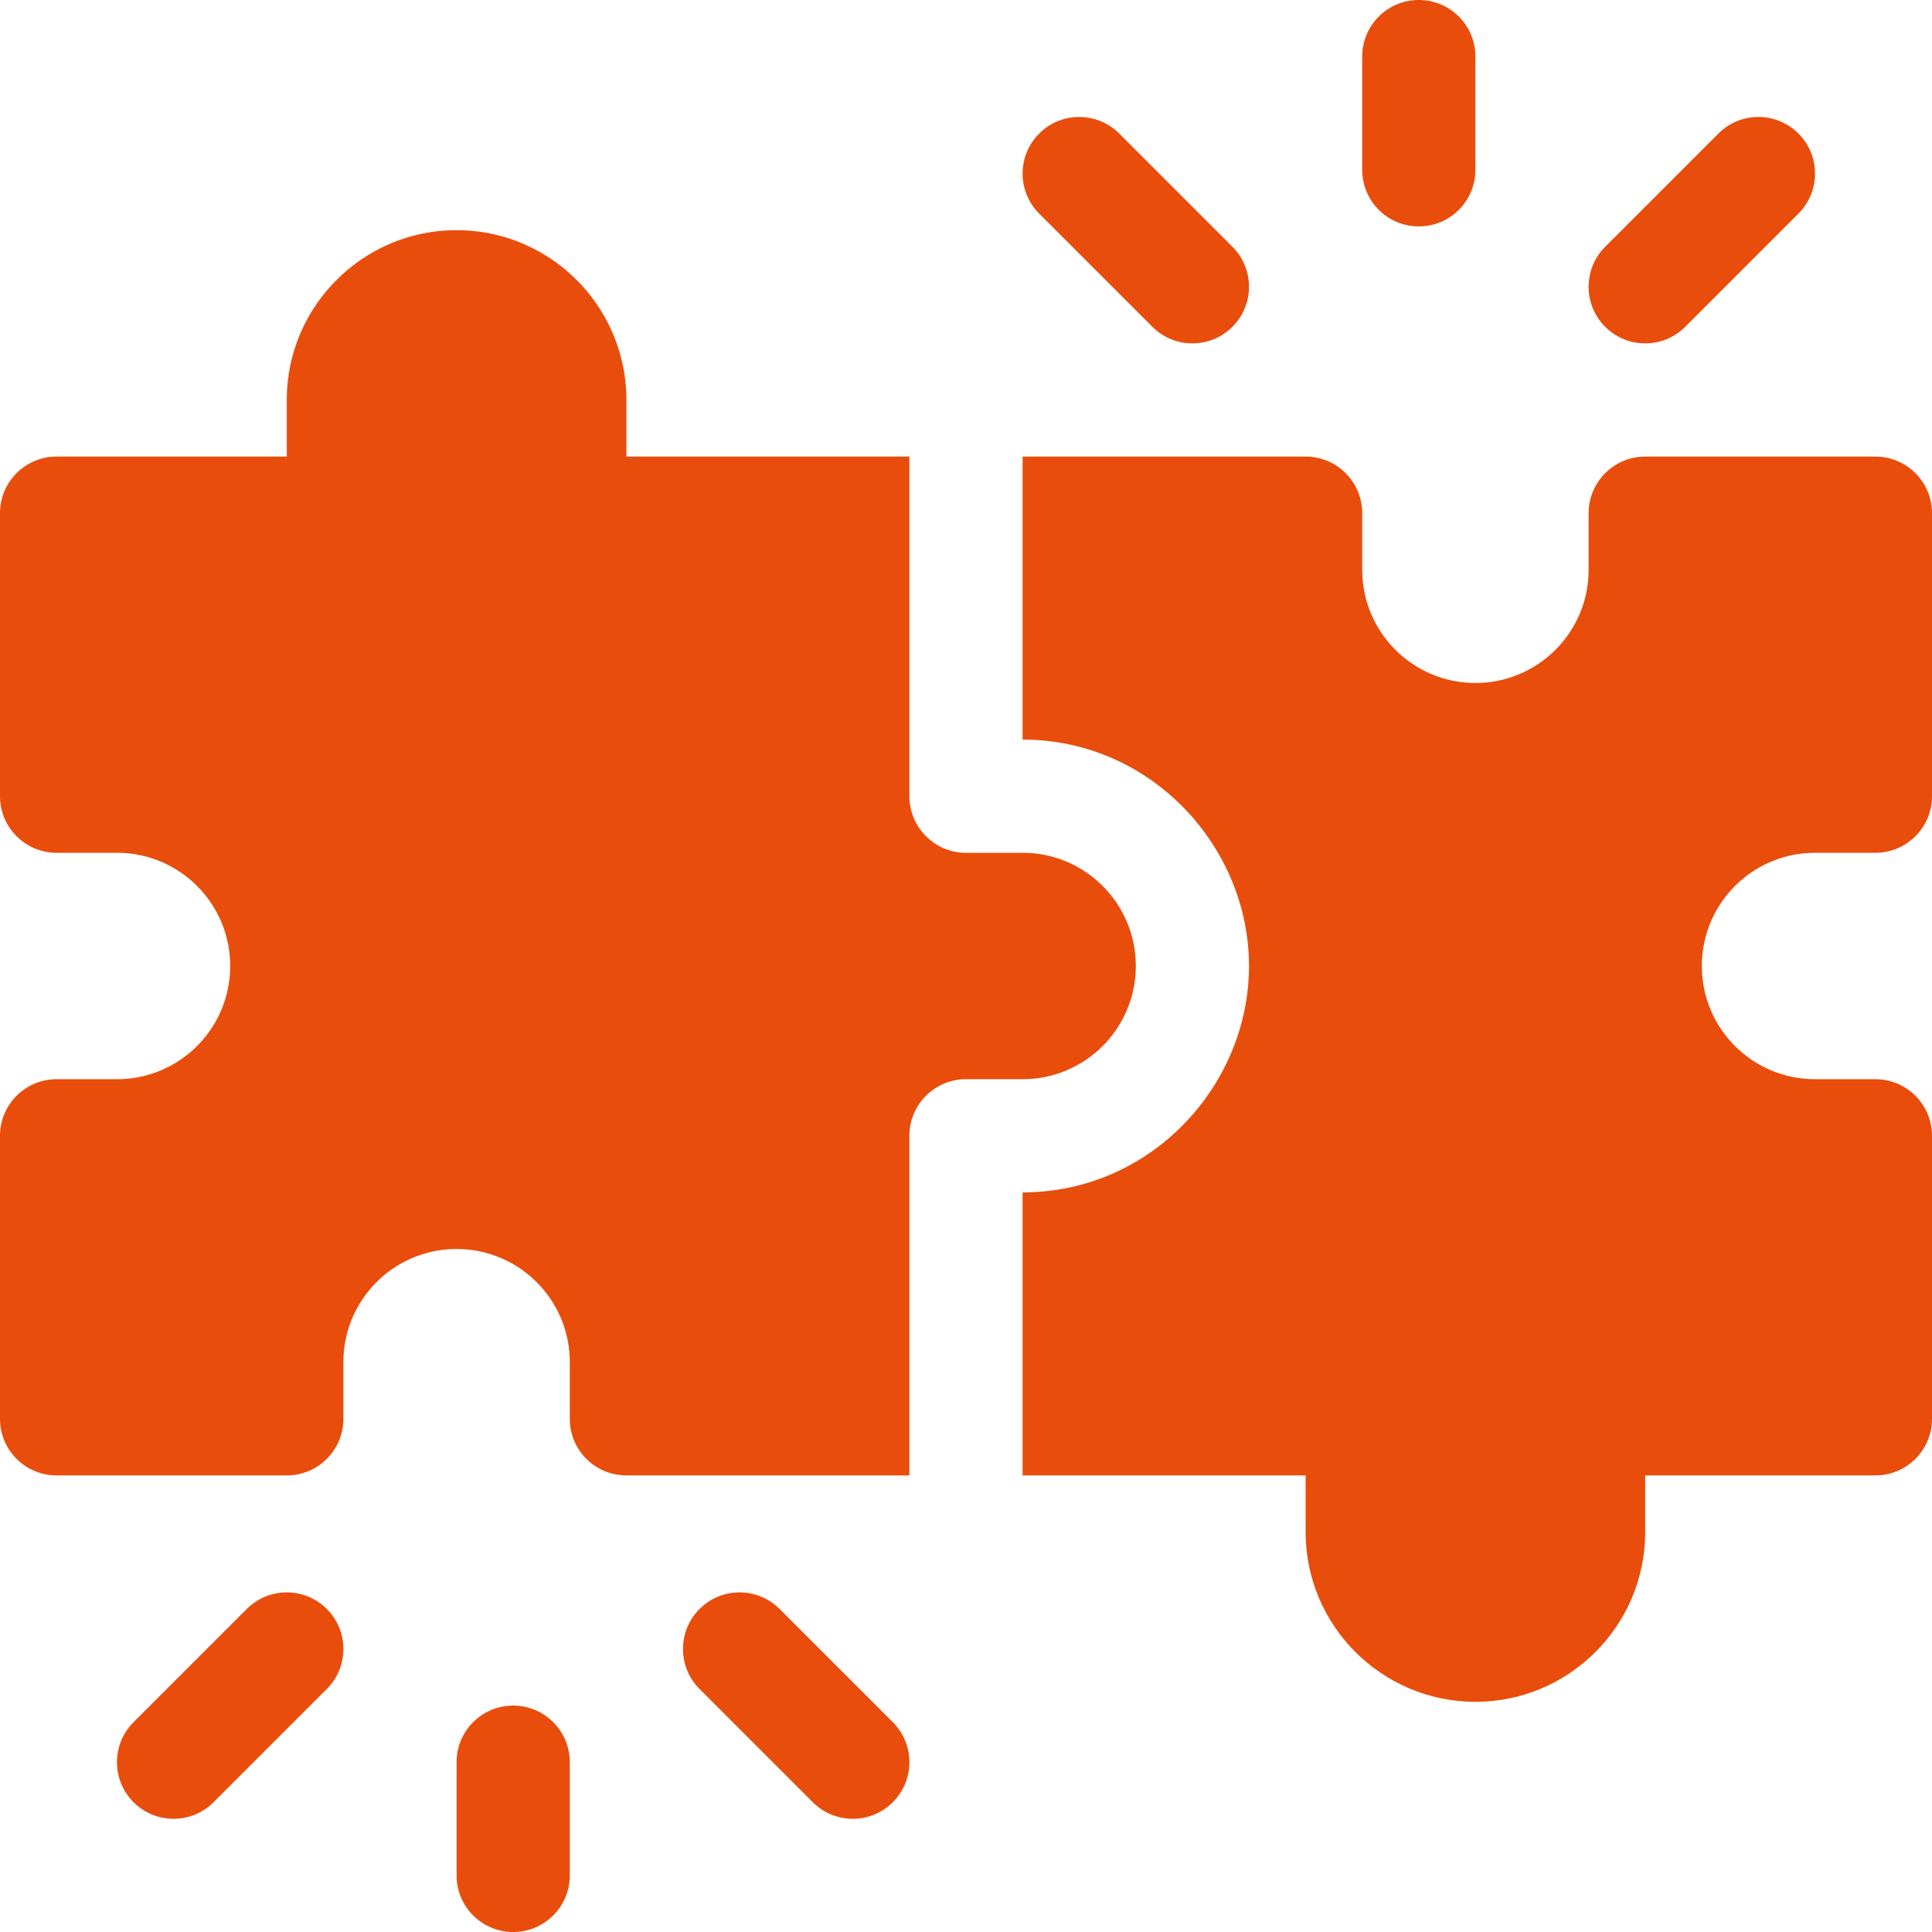
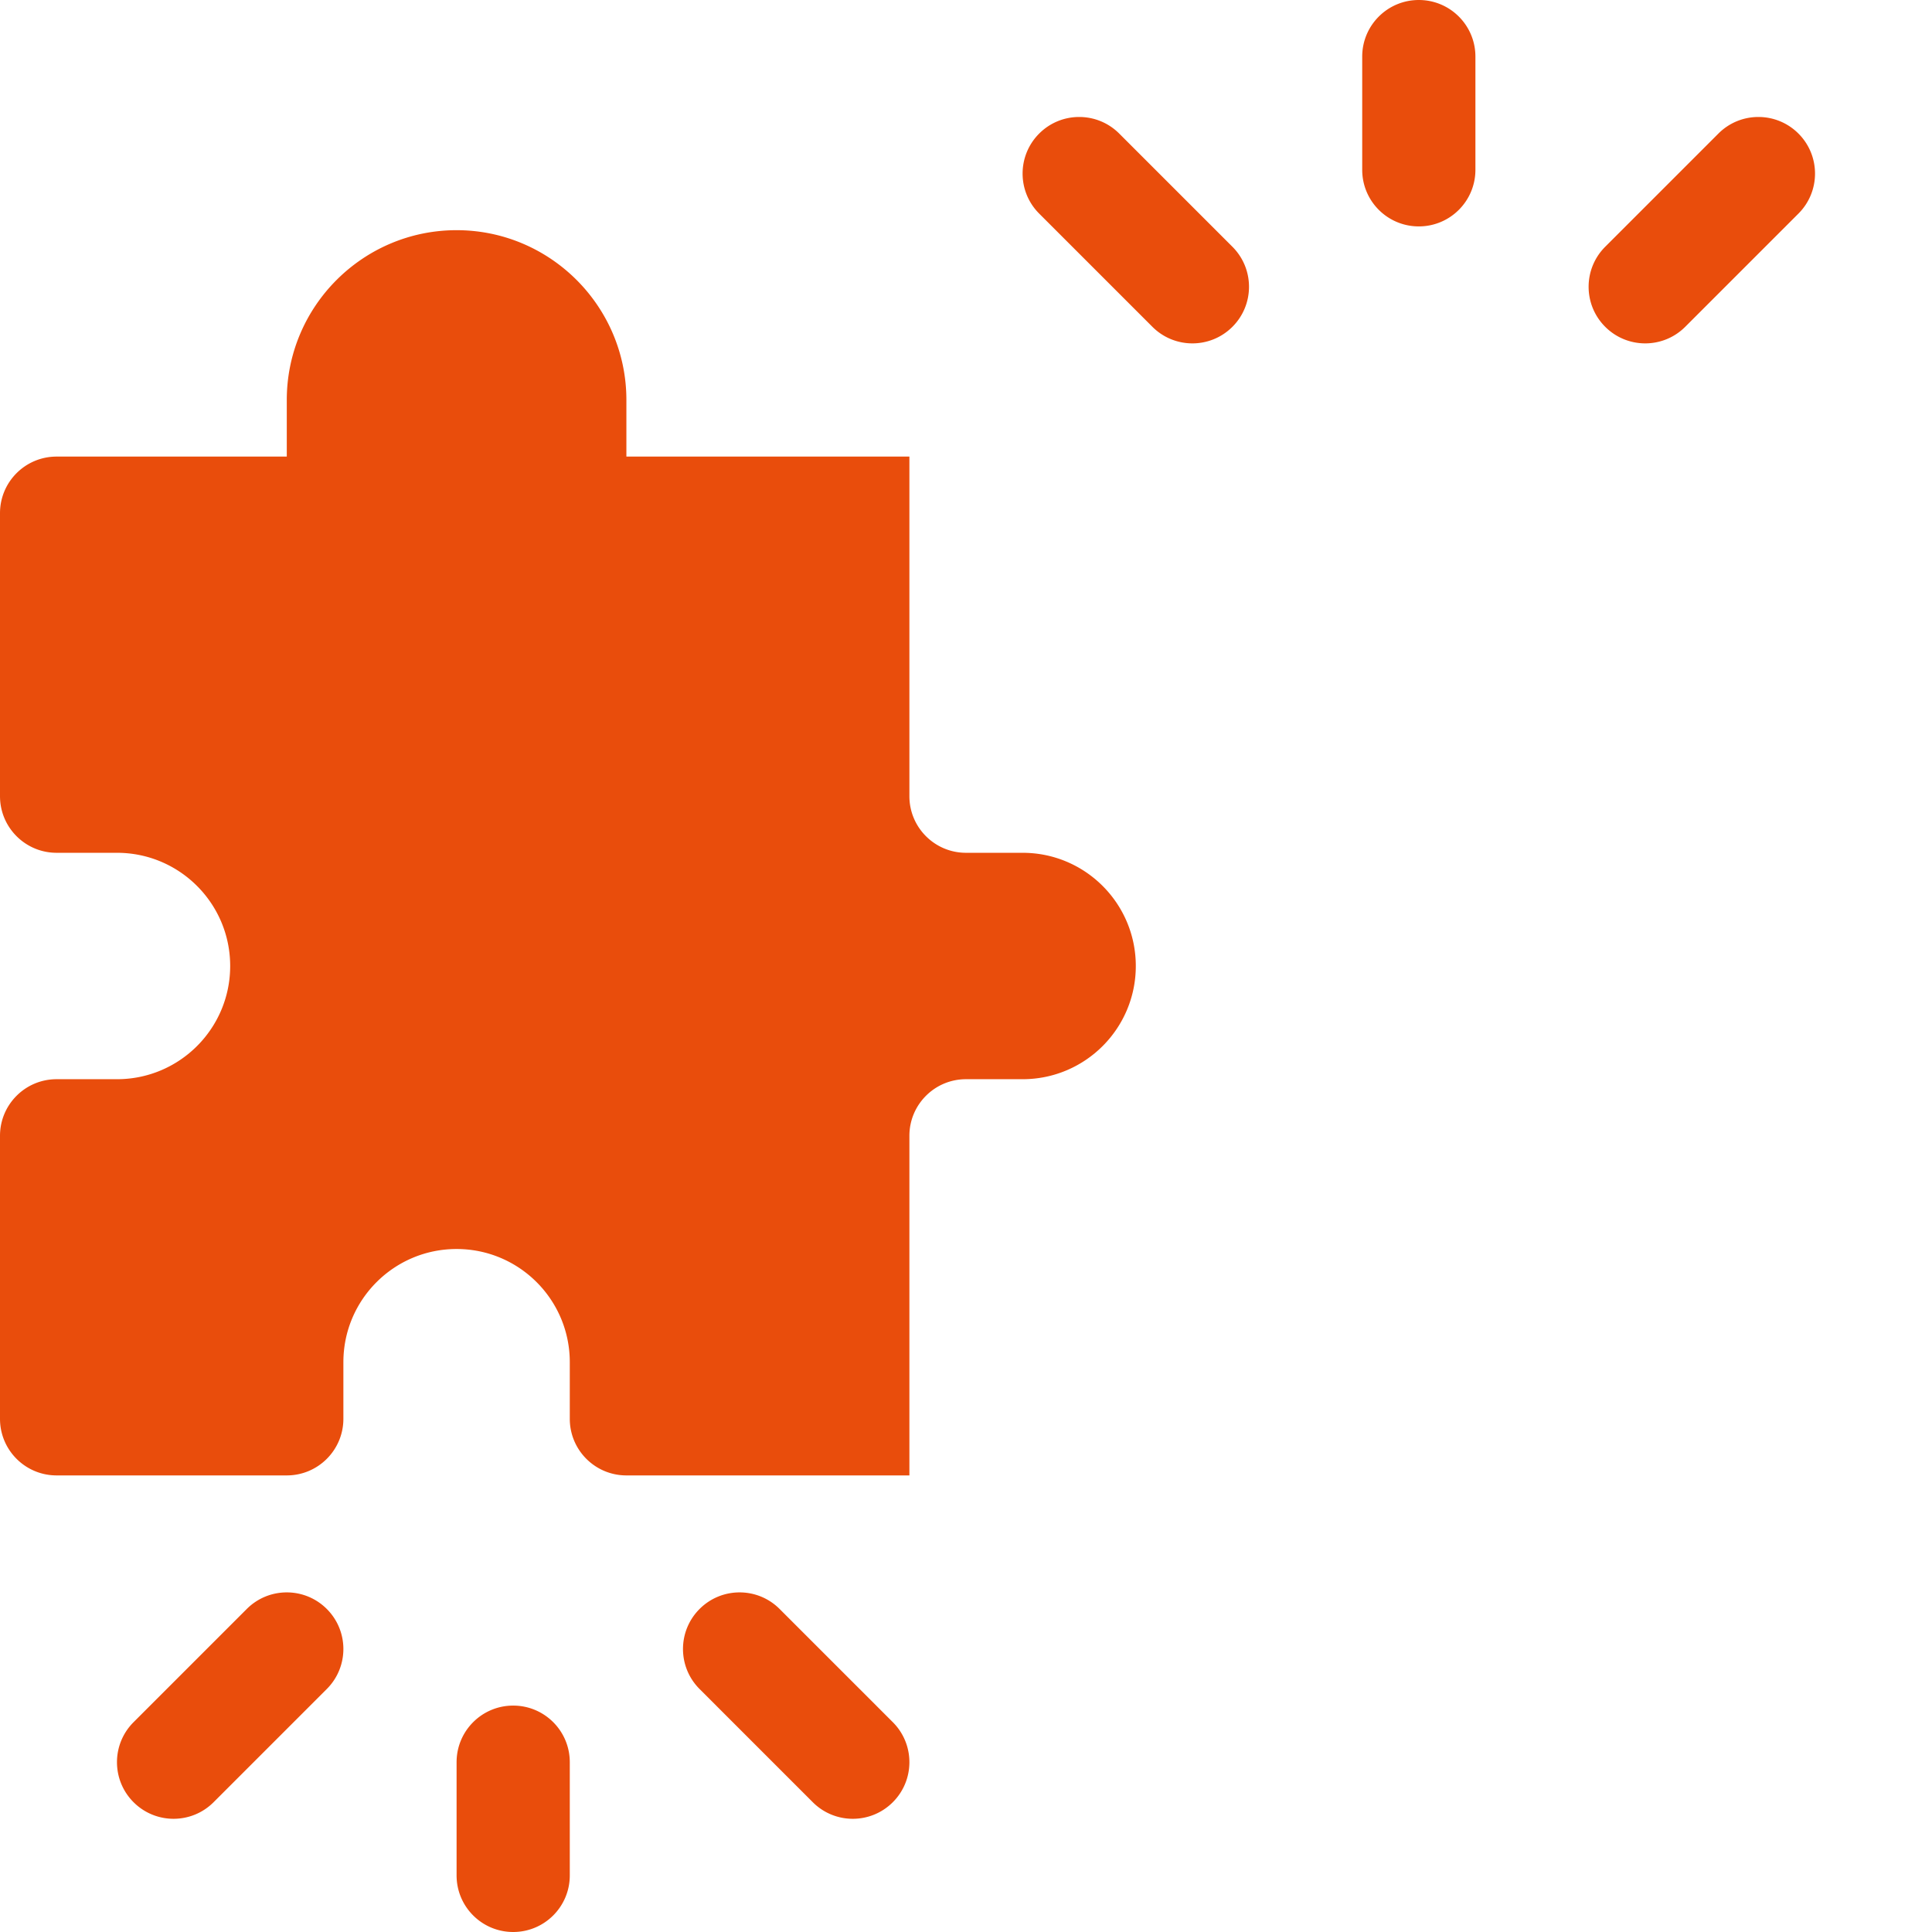
<svg xmlns="http://www.w3.org/2000/svg" version="1.1" width="512" height="512" x="0" y="0" viewBox="0 0 512 512" style="enable-background:new 0 0 512 512" xml:space="preserve" class="">
  <g>
    <path d="M136 452c-8.29 0-15 6.71-15 15v30c0 8.29 6.71 15 15 15s15-6.71 15-15v-30c0-8.29-6.71-15-15-15zM206.605 426.395c-5.859-5.86-15.351-5.86-21.21 0s-5.86 15.351 0 21.21l30 30A14.948 14.948 0 0 0 226 482c3.836 0 7.676-1.465 10.605-4.395 5.86-5.859 5.86-15.351 0-21.21zM65.395 426.395l-30 30c-5.86 5.859-5.86 15.351 0 21.21s15.351 5.86 21.21 0l30-30c5.86-5.859 5.86-15.351 0-21.21s-15.351-5.86-21.21 0zM376 60c8.29 0 15-6.71 15-15V15c0-8.29-6.71-15-15-15s-15 6.71-15 15v30c0 8.29 6.71 15 15 15zM446.605 86.605l30-30c5.86-5.859 5.86-15.351 0-21.21s-15.351-5.86-21.21 0l-30 30c-5.86 5.859-5.86 15.351 0 21.21s15.351 5.86 21.21 0zM305.395 86.605c5.859 5.86 15.351 5.86 21.21 0s5.86-15.351 0-21.21l-30-30c-5.859-5.86-15.351-5.86-21.21 0s-5.86 15.351 0 21.21zM301 256c0-16.57-13.43-30-30-30h-15c-8.285 0-15-6.715-15-15v-90h-75v-15c0-24.813-20.188-45-45-45s-45 20.188-45 45v15H15c-8.29 0-15 6.71-15 15v75c0 8.285 6.715 15 15 15h16c16.57 0 30 13.43 30 30s-13.43 30-30 30H15c-8.285 0-15 6.715-15 15v75c0 8.29 6.71 15 15 15h61c8.285 0 15-6.715 15-15v-15c0-16.57 13.43-30 30-30s30 13.43 30 30v15c0 8.29 6.71 15 15 15h75v-90c0-8.285 6.715-15 15-15h15c16.57 0 30-13.43 30-30zm0 0" fill="#e94d0c" opacity="1" data-original="#000000" class="" />
-     <path d="M481 226h16c8.285 0 15-6.715 15-15v-75c0-8.29-6.71-15-15-15h-61c-8.285 0-15 6.715-15 15v15c0 16.57-13.43 30-30 30s-30-13.43-30-30v-15c0-8.29-6.71-15-15-15h-75v75c34.094 0 60 28.43 60 60 0 31.574-25.902 60-60 60v75h75v15c0 24.813 20.188 45 45 45s45-20.188 45-45v-15h61c8.29 0 15-6.71 15-15v-75c0-8.285-6.715-15-15-15h-16c-16.57 0-30-13.43-30-30s13.43-30 30-30zm0 0" fill="#e94d0c" opacity="1" data-original="#000000" class="" />
  </g>
</svg>